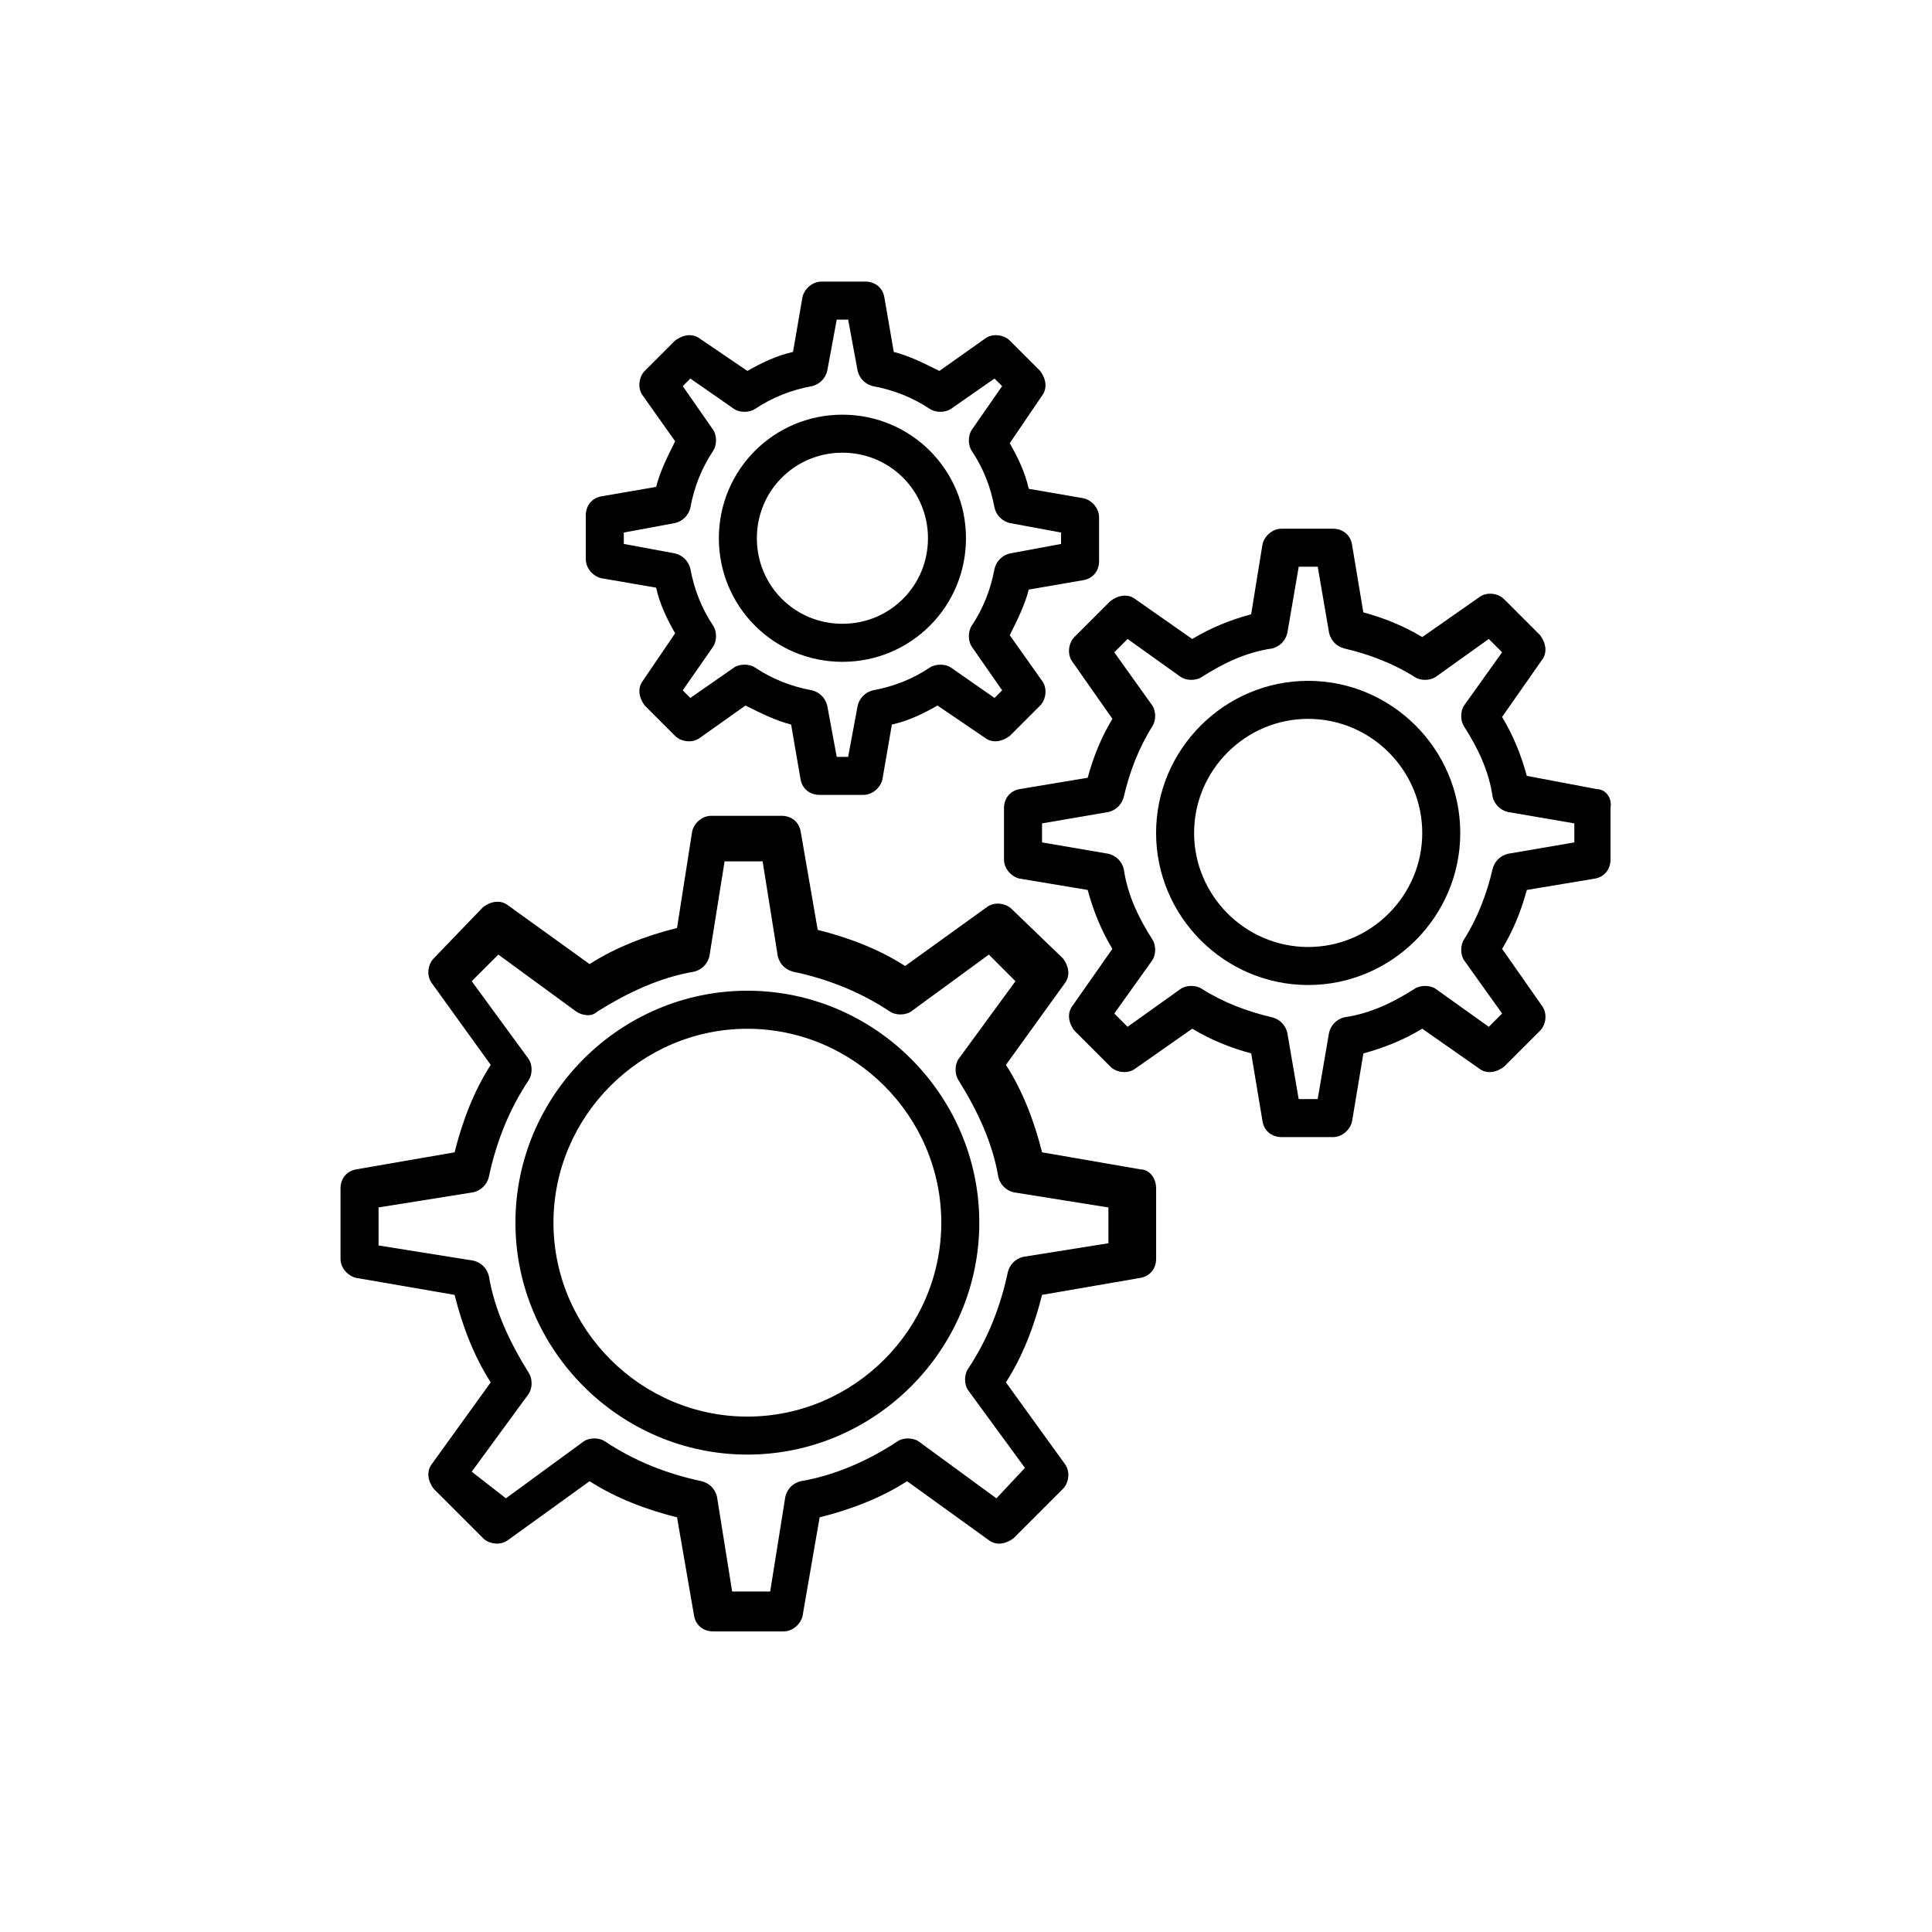
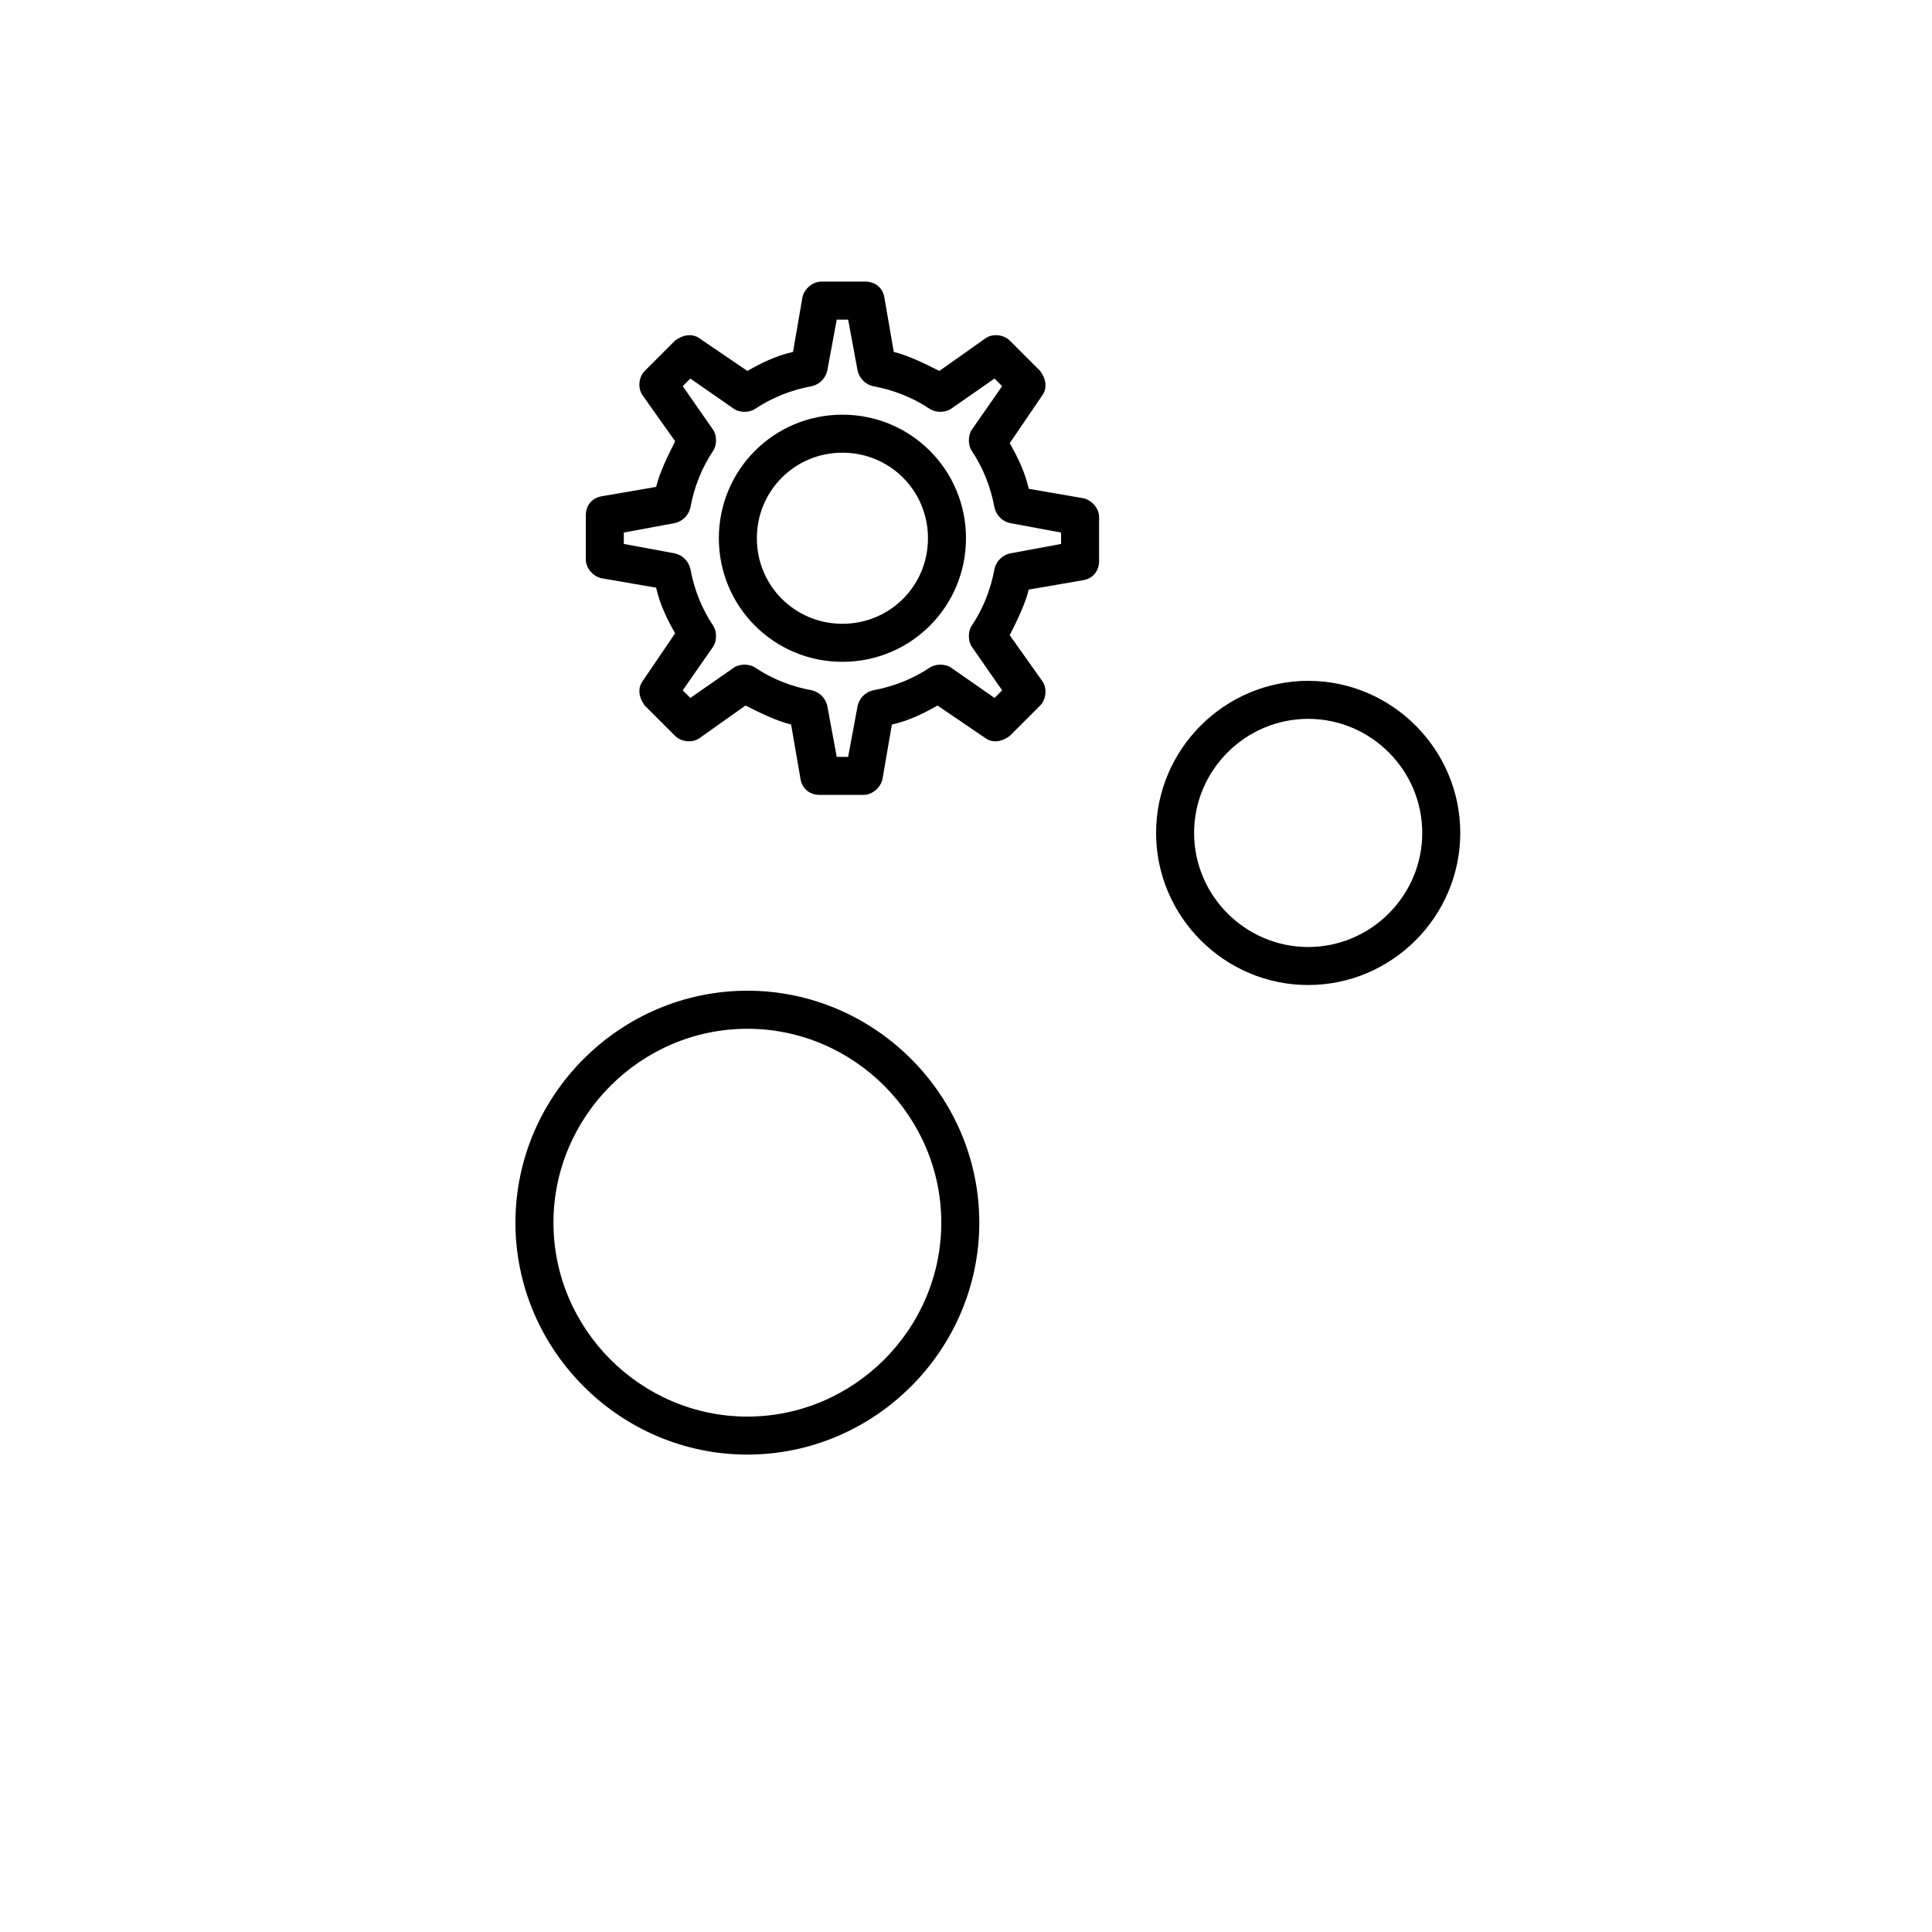
<svg xmlns="http://www.w3.org/2000/svg" fill="#000000" width="800px" height="800px" version="1.1" viewBox="144 144 512 512">
  <g>
    <path d="m367.25 319.39c18.137 0 32.746-14.609 32.746-32.746 0.004-18.141-14.609-32.75-32.746-32.75s-32.746 14.609-32.746 32.746 14.609 32.75 32.746 32.75zm0-55.422c12.594 0 22.672 10.078 22.672 22.672 0 12.598-10.074 22.672-22.672 22.672-12.594 0-22.672-10.074-22.672-22.672 0-12.594 10.078-22.672 22.672-22.672z" />
    <path d="m303.27 297.22 14.609 2.519c1.008 4.535 3.023 8.566 5.039 12.09l-8.562 12.594c-1.512 2.016-1.008 4.535 0.504 6.551l8.062 8.062c1.512 1.512 4.535 2.016 6.551 0.504l12.09-8.566c4.031 2.016 8.062 4.031 12.09 5.039l2.519 14.609c0.504 2.519 2.519 4.031 5.039 4.031h11.586c2.519 0 4.535-2.016 5.039-4.031l2.519-14.609c4.535-1.008 8.566-3.023 12.09-5.039l12.594 8.566c2.016 1.512 4.535 1.008 6.551-0.504l8.066-8.062c1.508-1.512 2.012-4.535 0.5-6.551l-8.566-12.09c2.016-4.031 4.031-8.062 5.039-12.09l14.609-2.519c2.519-0.504 4.031-2.519 4.031-5.039v-11.586c0-2.519-2.016-4.535-4.031-5.039l-14.609-2.519c-1.008-4.535-3.023-8.566-5.039-12.09l8.566-12.598c1.512-2.016 1.008-4.535-0.504-6.551l-8.062-8.059c-1.512-1.512-4.535-2.016-6.551-0.504l-12.09 8.566c-4.031-2.016-8.062-4.031-12.09-5.039l-2.519-14.609c-0.504-2.519-2.519-4.031-5.039-4.031h-11.586c-2.519 0-4.535 2.016-5.039 4.031l-2.519 14.609c-4.535 1.008-8.566 3.023-12.09 5.039l-12.598-8.566c-2.016-1.512-4.535-1.008-6.551 0.504l-8.062 8.062c-1.508 1.508-2.012 4.531-0.5 6.547l8.566 12.09c-2.016 4.031-4.031 8.062-5.039 12.09l-14.609 2.519c-2.519 0.504-4.031 2.519-4.031 5.039v11.586c0 2.523 2.012 4.539 4.027 5.043zm6.047-12.094 13.602-2.519c2.016-0.504 3.527-2.016 4.031-4.031 1.008-5.543 3.023-10.578 6.047-15.113 1.008-1.512 1.008-4.031 0-5.543l-8.062-11.586 2.016-2.016 11.586 8.062c1.512 1.008 4.031 1.008 5.543 0 4.535-3.023 9.574-5.039 15.113-6.047 2.016-0.504 3.527-2.016 4.031-4.031l2.519-13.602h3.023l2.519 13.602c0.504 2.016 2.016 3.527 4.031 4.031 5.543 1.008 10.578 3.023 15.113 6.047 1.512 1.008 4.031 1.008 5.543 0l11.586-8.062 2.016 2.016-8.059 11.59c-1.008 1.512-1.008 4.031 0 5.543 3.027 4.535 5.039 9.574 6.047 15.113 0.504 2.016 2.016 3.527 4.031 4.031l13.602 2.519v3.023l-13.602 2.519c-2.012 0.504-3.527 2.016-4.031 4.031-1.008 5.543-3.023 10.578-6.047 15.113-1.008 1.512-1.008 4.031 0 5.543l8.066 11.586-2.012 2.016-11.586-8.062c-1.512-1.008-4.031-1.008-5.543 0-4.535 3.023-9.574 5.039-15.113 6.047-2.016 0.504-3.527 2.016-4.031 4.031l-2.531 13.598h-3.023l-2.519-13.602c-0.504-2.016-2.016-3.527-4.031-4.031-5.543-1.008-10.578-3.023-15.113-6.047-1.512-1.008-4.031-1.008-5.543 0l-11.586 8.062-2.016-2.016 8.062-11.586c1.008-1.512 1.008-4.031 0-5.543-3.023-4.535-5.039-9.574-6.047-15.113-0.504-2.016-2.016-3.527-4.031-4.031l-13.602-2.519z" />
    <path d="m342.06 406.55c-33.754 0-61.465 27.711-61.465 61.465 0 33.754 27.711 61.465 61.465 61.465s61.465-27.711 61.465-61.465c0-33.754-27.707-61.465-61.465-61.465zm0 112.86c-28.215 0-51.387-23.18-51.387-51.387s23.176-51.387 51.387-51.387c28.215-0.004 51.391 23.172 51.391 51.383 0 28.215-23.176 51.391-51.391 51.391z" />
    <path d="m490.68 324.43c-22.168 0-40.305 18.137-40.305 40.305s18.137 40.305 40.305 40.305c22.168 0 40.305-18.137 40.305-40.305s-18.137-40.305-40.305-40.305zm0 70.535c-16.625 0-30.23-13.602-30.23-30.23 0-16.625 13.602-30.23 30.23-30.23 16.625 0 30.23 13.602 30.23 30.23 0 16.629-13.605 30.23-30.23 30.23z" />
-     <path d="m567.26 353.14-18.641-3.527c-1.512-5.543-3.527-10.578-6.551-15.617l10.578-15.113c1.512-2.016 1.008-4.535-0.504-6.551l-9.574-9.574c-1.504-1.512-4.527-2.016-6.543-0.504l-15.113 10.578c-5.039-3.023-10.078-5.039-15.617-6.551l-3.023-18.133c-0.504-2.519-2.519-4.031-5.039-4.031h-13.602c-2.519 0-4.523 2.016-5.039 4.031l-3.023 18.641c-5.543 1.512-10.578 3.527-15.617 6.551l-15.113-10.578c-2.016-1.512-4.535-1.008-6.555 0.504l-9.57 9.57c-1.512 1.512-2.016 4.535-0.504 6.551l10.59 15.113c-3.031 5.039-5.039 10.078-6.555 15.617l-18.141 3.023c-2.519 0.504-4.031 2.519-4.031 5.039v13.602c0 2.519 2.016 4.535 4.031 5.039l18.137 3.023c1.512 5.543 3.523 10.578 6.551 15.617l-10.586 15.113c-1.508 2.016-1.004 4.535 0.508 6.551l9.574 9.57c1.516 1.512 4.535 2.016 6.555 0.508l15.113-10.586c5.039 3.027 10.078 5.039 15.625 6.551l3.027 18.148c0.508 2.519 2.519 4.031 5.039 4.031h13.598c2.519 0 4.535-2.012 5.039-4.031l3.023-18.148c5.527-1.508 10.566-3.523 15.605-6.547l15.113 10.586c2.016 1.516 4.535 1.004 6.551-0.508l9.574-9.566c1.512-1.516 2.012-4.527 0.504-6.555l-10.578-15.113c3.023-5.039 5.039-10.078 6.551-15.617l18.137-3.023c2.519-0.504 4.035-2.519 4.035-5.039v-13.602c0.492-3.027-1.523-5.043-3.539-5.043zm-6.043 14.105-17.633 3.023c-2.016 0.504-3.527 2.016-4.031 4.031-1.512 6.551-4.031 13.098-7.559 18.641-1.008 1.512-1.008 4.031 0 5.543l10.078 14.105-3.527 3.527-14.105-10.078c-1.512-1.008-4.031-1.008-5.547 0-5.547 3.527-11.594 6.551-18.637 7.559-2.016 0.504-3.527 2.012-4.035 4.031l-3.019 17.633h-5.039l-3.023-17.633c-0.516-2.016-2.016-3.527-4.035-4.031-6.555-1.512-13.105-4.031-18.637-7.559-1.508-1.008-4.027-1.008-5.539 0l-14.105 10.078-3.527-3.527 10.078-14.105c1.008-1.512 1.008-4.031 0-5.543-3.527-5.543-6.551-11.586-7.559-18.641-0.504-2.016-2.012-3.527-4.031-4.031l-17.633-3.023v-5.039l17.633-3.023c2.016-0.504 3.527-2.016 4.031-4.031 1.512-6.551 4.031-13.098 7.559-18.641 1.008-1.512 1.008-4.031 0-5.543l-10.078-14.105 3.527-3.527 14.105 10.078c1.512 1.008 4.031 1.008 5.547 0 5.547-3.527 11.594-6.551 18.637-7.559 2.016-0.504 3.527-2.016 4.035-4.031l3.027-17.633h5.039l3.027 17.633c0.508 2.016 2.012 3.527 4.035 4.031 6.551 1.512 13.098 4.031 18.637 7.559 1.496 1.008 4.016 1.008 5.527 0l14.105-10.078 3.527 3.527-10.078 14.105c-1.008 1.512-1.008 4.031 0 5.543 3.527 5.543 6.551 11.586 7.559 18.641 0.504 2.016 2.012 3.527 4.031 4.031l17.633 3.023z" />
-     <path d="m446.35 453.91-26.195-4.535c-2.016-8.062-5.039-16.121-9.574-23.176l15.629-21.664c1.512-2.016 1.004-4.535-0.516-6.551l-13.602-13.098c-1.516-1.512-4.535-2.016-6.555-0.504l-21.66 15.621c-7.055-4.535-15.113-7.559-23.176-9.574l-4.535-26.199c-0.504-2.519-2.519-4.031-5.039-4.031h-18.641c-2.519 0-4.535 2.016-5.039 4.031l-4.027 25.695c-8.062 2.016-16.121 5.039-23.176 9.574l-21.664-15.617c-2.016-1.512-4.535-1.008-6.551 0.504l-13.094 13.602c-1.512 1.512-2.016 4.535-0.504 6.551l15.617 21.664c-4.535 7.047-7.559 15.113-9.574 23.176l-26.199 4.535c-2.519 0.504-4.031 2.519-4.031 5.039v18.641c0 2.519 2.016 4.523 4.031 5.039l26.199 4.523c2.016 8.07 5.039 16.121 9.574 23.184l-15.617 21.664c-1.512 2.012-1.008 4.531 0.504 6.547l13.098 13.098c1.512 1.516 4.535 2.016 6.551 0.516l21.664-15.629c7.055 4.535 15.113 7.559 23.176 9.574l4.535 26.199c0.504 2.519 2.519 4.031 5.039 4.031h18.641c2.519 0 4.535-2.016 5.039-4.031l4.535-26.199c8.062-2.016 16.121-5.039 23.176-9.574l21.664 15.629c2.012 1.512 4.527 1.004 6.551-0.516l13.098-13.098c1.516-1.512 2.016-4.535 0.516-6.551l-15.637-21.664c4.535-7.055 7.559-15.113 9.574-23.184l26.199-4.523c2.519-0.516 4.031-2.519 4.031-5.039v-18.641c-0.004-3.023-2.019-5.039-4.035-5.039zm-31.234 23.176c-2.016 0.508-3.527 2.016-4.031 4.031-2.016 9.57-5.543 18.137-10.578 25.691-1.008 1.512-1.008 4.031 0 5.543l15.113 20.66-7.559 8.059-20.656-15.113c-1.512-1.008-4.031-1.008-5.543 0-7.559 5.039-16.625 9.07-25.695 10.578-2.016 0.516-3.527 2.016-4.031 4.035l-4.031 25.191h-10.078l-4.031-25.191c-0.504-2.012-2.016-3.523-4.031-4.035-9.562-2.016-18.129-5.543-25.688-10.582-1.512-1.008-4.031-1.008-5.543 0l-20.656 15.113-9.066-7.051 15.113-20.656c1.008-1.512 1.008-4.031 0-5.543-5.035-8.059-9.066-16.625-10.578-25.691-0.504-2.012-2.016-3.527-4.031-4.031l-25.191-4.031v-10.078l25.191-4.031c2.016-0.516 3.527-2.016 4.031-4.035 2.016-9.566 5.543-18.129 10.578-25.688 1.008-1.512 1.008-4.031 0-5.543l-15.113-20.656 7.055-7.055 20.656 15.113c1.512 1.004 4.031 1.512 5.543 0 8.062-5.039 16.625-9.074 25.695-10.59 2.016-0.504 3.527-2.016 4.031-4.031l4.031-25.191h10.078l4.031 25.191c0.504 2.016 2.016 3.527 4.031 4.031 9.574 2.016 18.137 5.551 25.695 10.59 1.512 1.004 4.031 1.004 5.543 0l20.656-15.113 7.047 7.055-15.113 20.66c-1.008 1.516-1.008 4.035 0 5.547 5.039 8.066 9.062 16.625 10.578 25.699 0.504 2.012 2.004 3.523 4.031 4.035l25.141 4.019v9.48z" />
  </g>
</svg>